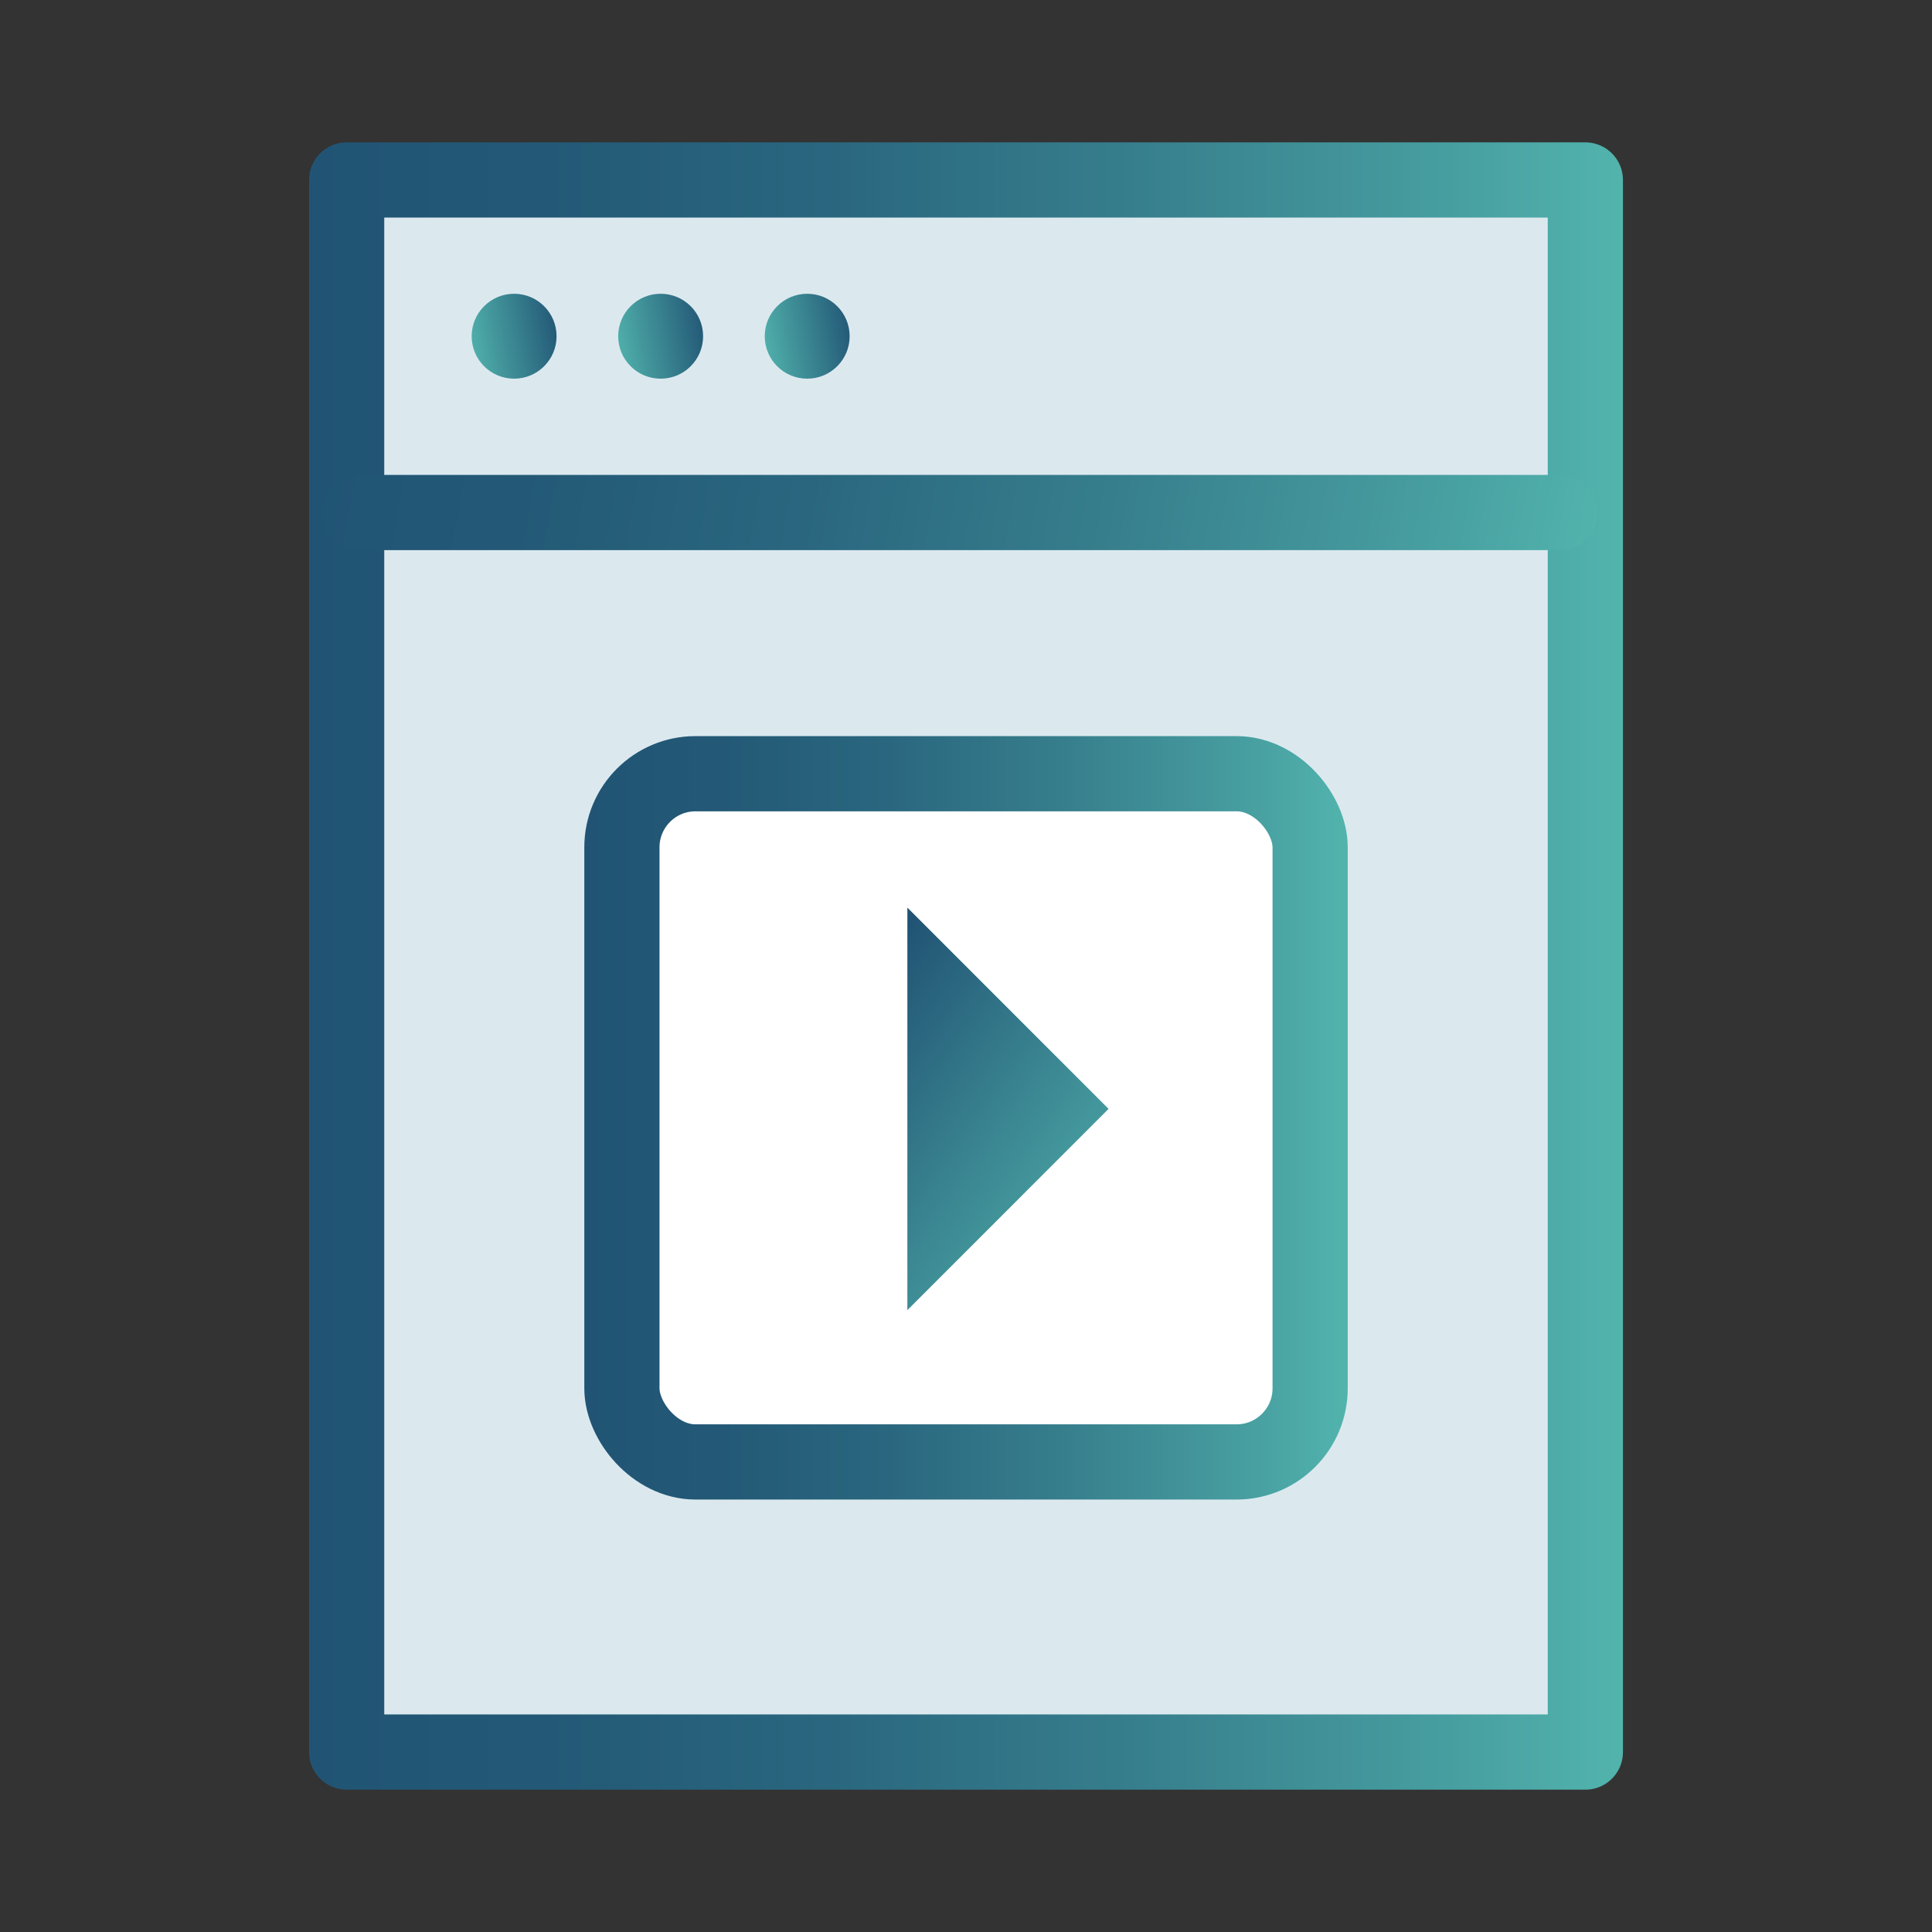
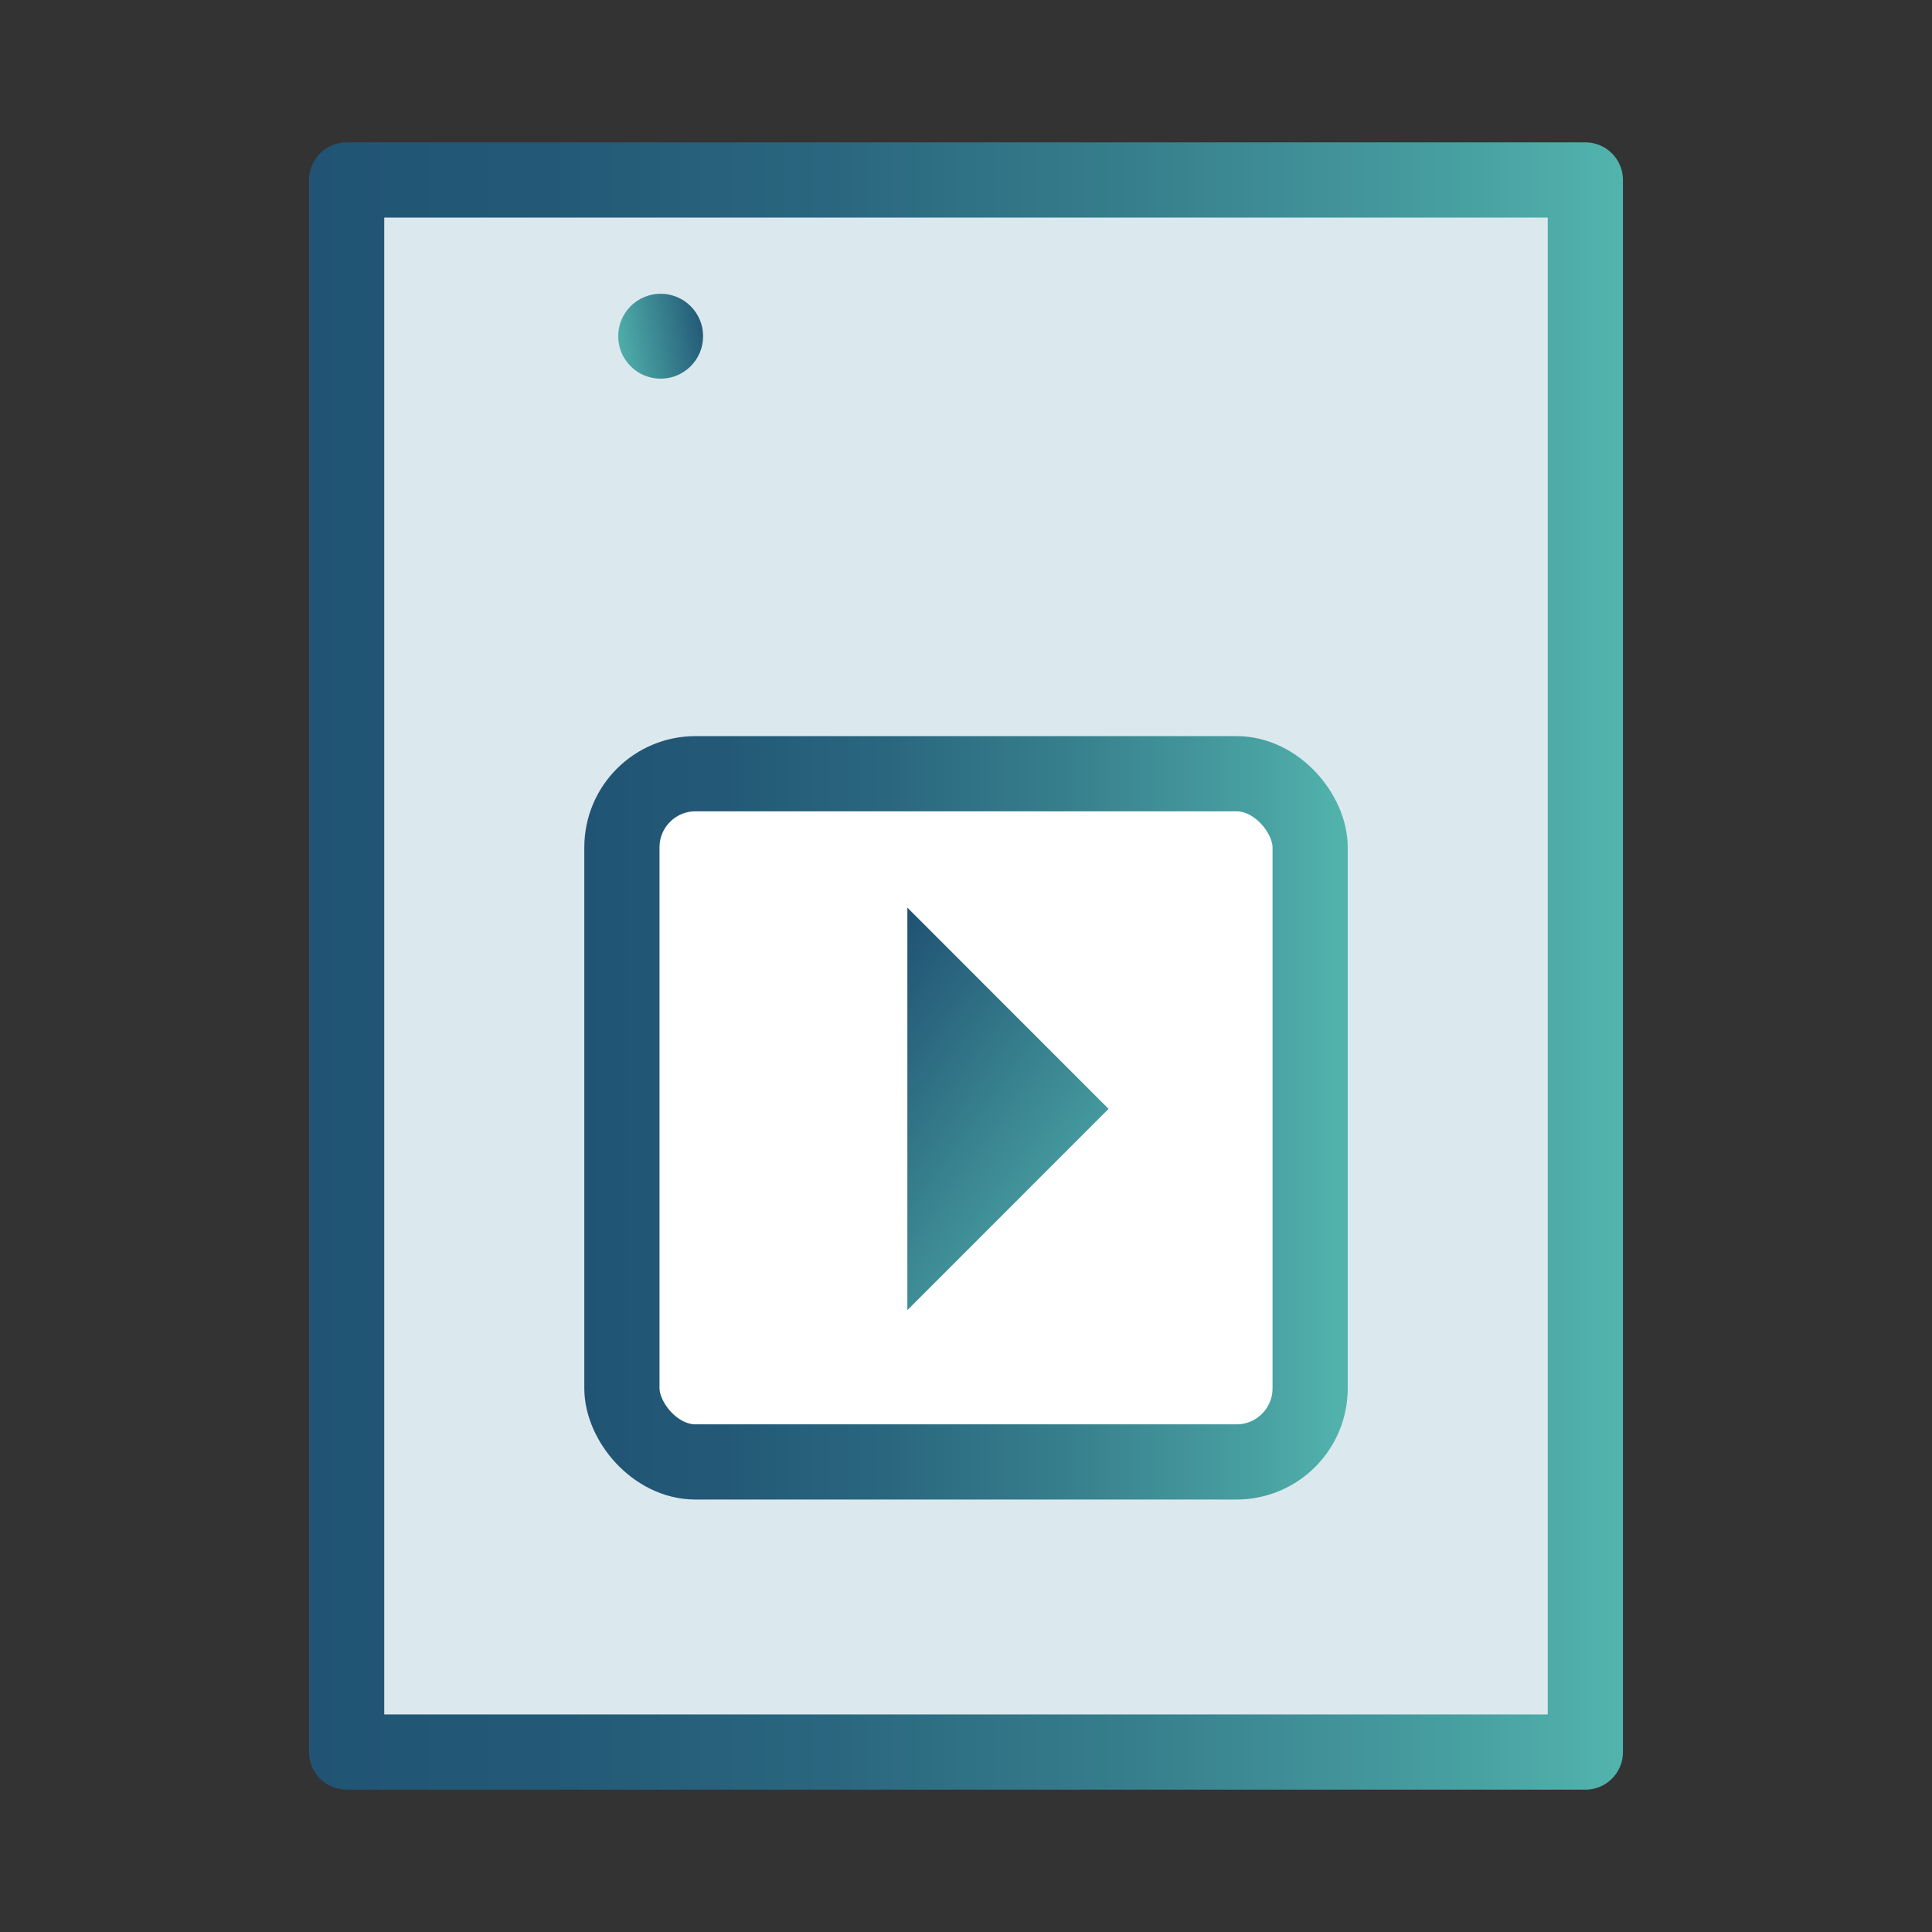
<svg xmlns="http://www.w3.org/2000/svg" xmlns:xlink="http://www.w3.org/1999/xlink" id="a" data-name="Layer_1" width="40" height="40" viewBox="0 0 40 40">
  <rect x="0" y="0" width="40" height="40" fill="#333333" stroke="none" />
  <defs>
    <linearGradient id="b" data-name="New Gradient Swatch 2" x1="6.399" y1="20" x2="33.601" y2="20" gradientUnits="userSpaceOnUse">
      <stop offset="0" stop-color="#215474" />
      <stop offset=".182" stop-color="#235976" />
      <stop offset=".399" stop-color="#2a677f" />
      <stop offset=".634" stop-color="#377f8d" />
      <stop offset=".88" stop-color="#48a0a1" />
      <stop offset="1" stop-color="#52b4ad" />
    </linearGradient>
    <linearGradient id="c" data-name="New Gradient Swatch 2" x1="12.097" y1="23.144" x2="27.903" y2="23.144" xlink:href="#b" />
    <linearGradient id="d" x1="24.421" y1="27.065" x2="16.984" y2="21.645" gradientUnits="userSpaceOnUse">
      <stop offset=".154" stop-color="#52b4ad" />
      <stop offset="1" stop-color="#215474" />
    </linearGradient>
    <linearGradient id="e" x1="-152.912" y1="12.881" x2="-126.195" y2="8.216" gradientTransform="translate(-120.05) rotate(-180) scale(1 -1)" gradientUnits="userSpaceOnUse">
      <stop offset="0" stop-color="#52b4ad" />
      <stop offset=".12" stop-color="#48a0a1" />
      <stop offset=".366" stop-color="#377f8d" />
      <stop offset=".601" stop-color="#2a677f" />
      <stop offset=".818" stop-color="#235976" />
      <stop offset="1" stop-color="#215474" />
    </linearGradient>
    <linearGradient id="f" x1="9.643" y1="-5661.097" x2="11.646" y2="-5660.75" gradientTransform="translate(0 -5653.962) scale(1 -1)" gradientUnits="userSpaceOnUse">
      <stop offset="0" stop-color="#52b4ad" />
      <stop offset="1" stop-color="#215474" />
    </linearGradient>
    <linearGradient id="h" x1="12.677" y1="-5661.097" x2="14.68" y2="-5660.75" xlink:href="#f" />
    <linearGradient id="j" x1="15.711" y1="-5661.097" x2="17.714" y2="-5660.75" xlink:href="#f" />
  </defs>
  <path d="M32.823,36.274H7.177V3.726h25.646v25.808" fill="#dbe9ef" />
  <path d="M32.823,36.274H7.177V3.726h25.646v32.549Z" fill="none" stroke="url(#b)" stroke-linecap="round" stroke-linejoin="round" stroke-width="1.557" />
  <g>
    <rect x="12.876" y="16.019" width="14.249" height="14.249" rx="1.524" ry="1.524" fill="#fff" stroke="url(#c)" stroke-linecap="round" stroke-linejoin="round" stroke-width="1.557" />
    <polygon points="18.786 18.791 18.786 27.125 22.952 22.958 18.786 18.791" fill="url(#d)" />
  </g>
-   <line x1="32.294" y1="10.611" x2="7.43" y2="10.611" fill="#fff" stroke="url(#e)" stroke-linecap="round" stroke-linejoin="round" stroke-width="1.557" />
  <g>
-     <path id="g" data-name="path1773" d="M9.765,6.961c0-.485.394-.879.879-.879s.879.393.879.879-.394.879-.879.879-.879-.393-.879-.879Z" fill="url(#f)" />
    <path id="i" data-name="path1783" d="M12.799,6.961c0-.485.393-.879.879-.879s.879.393.879.879-.393.879-.879.879-.879-.393-.879-.879Z" fill="url(#h)" />
-     <path id="k" data-name="path1789" d="M15.833,6.961c0-.485.394-.879.879-.879s.879.393.879.879-.393.879-.879.879-.879-.393-.879-.879Z" fill="url(#j)" />
  </g>
</svg>